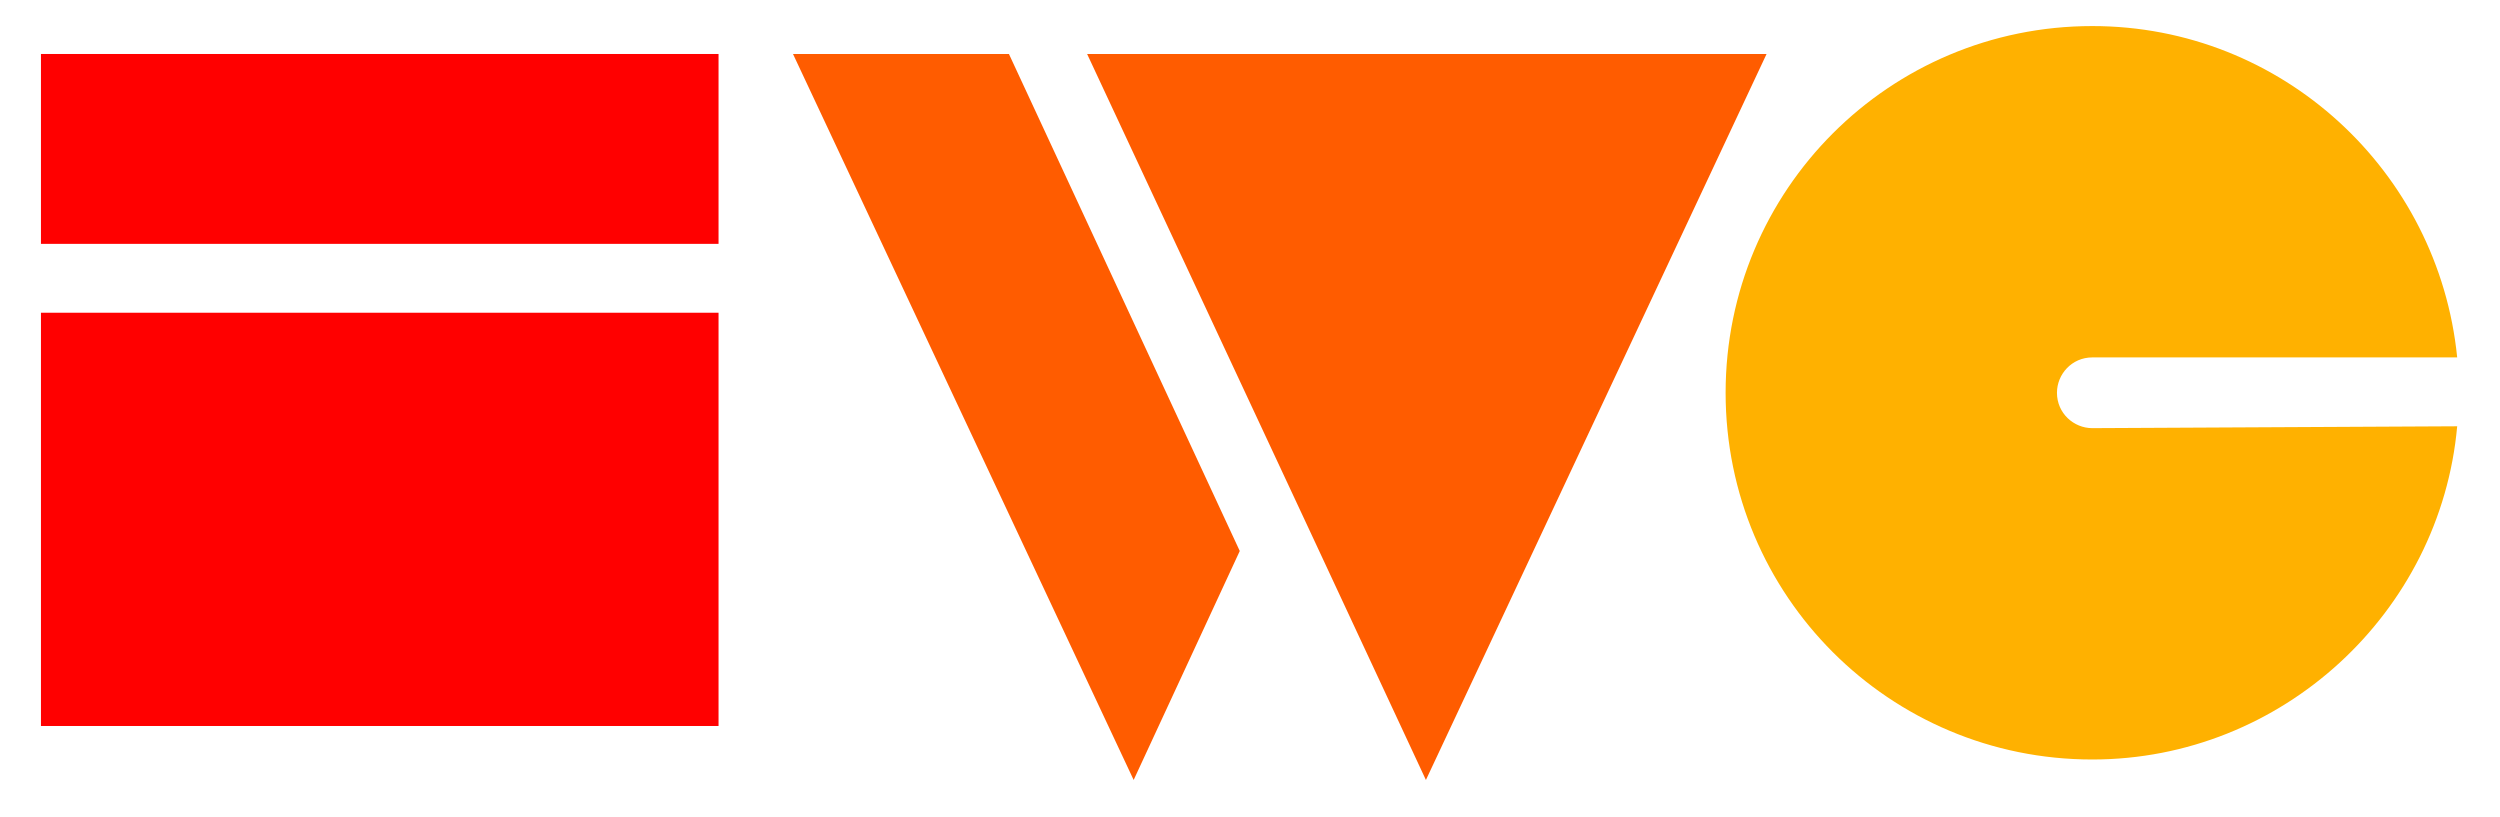
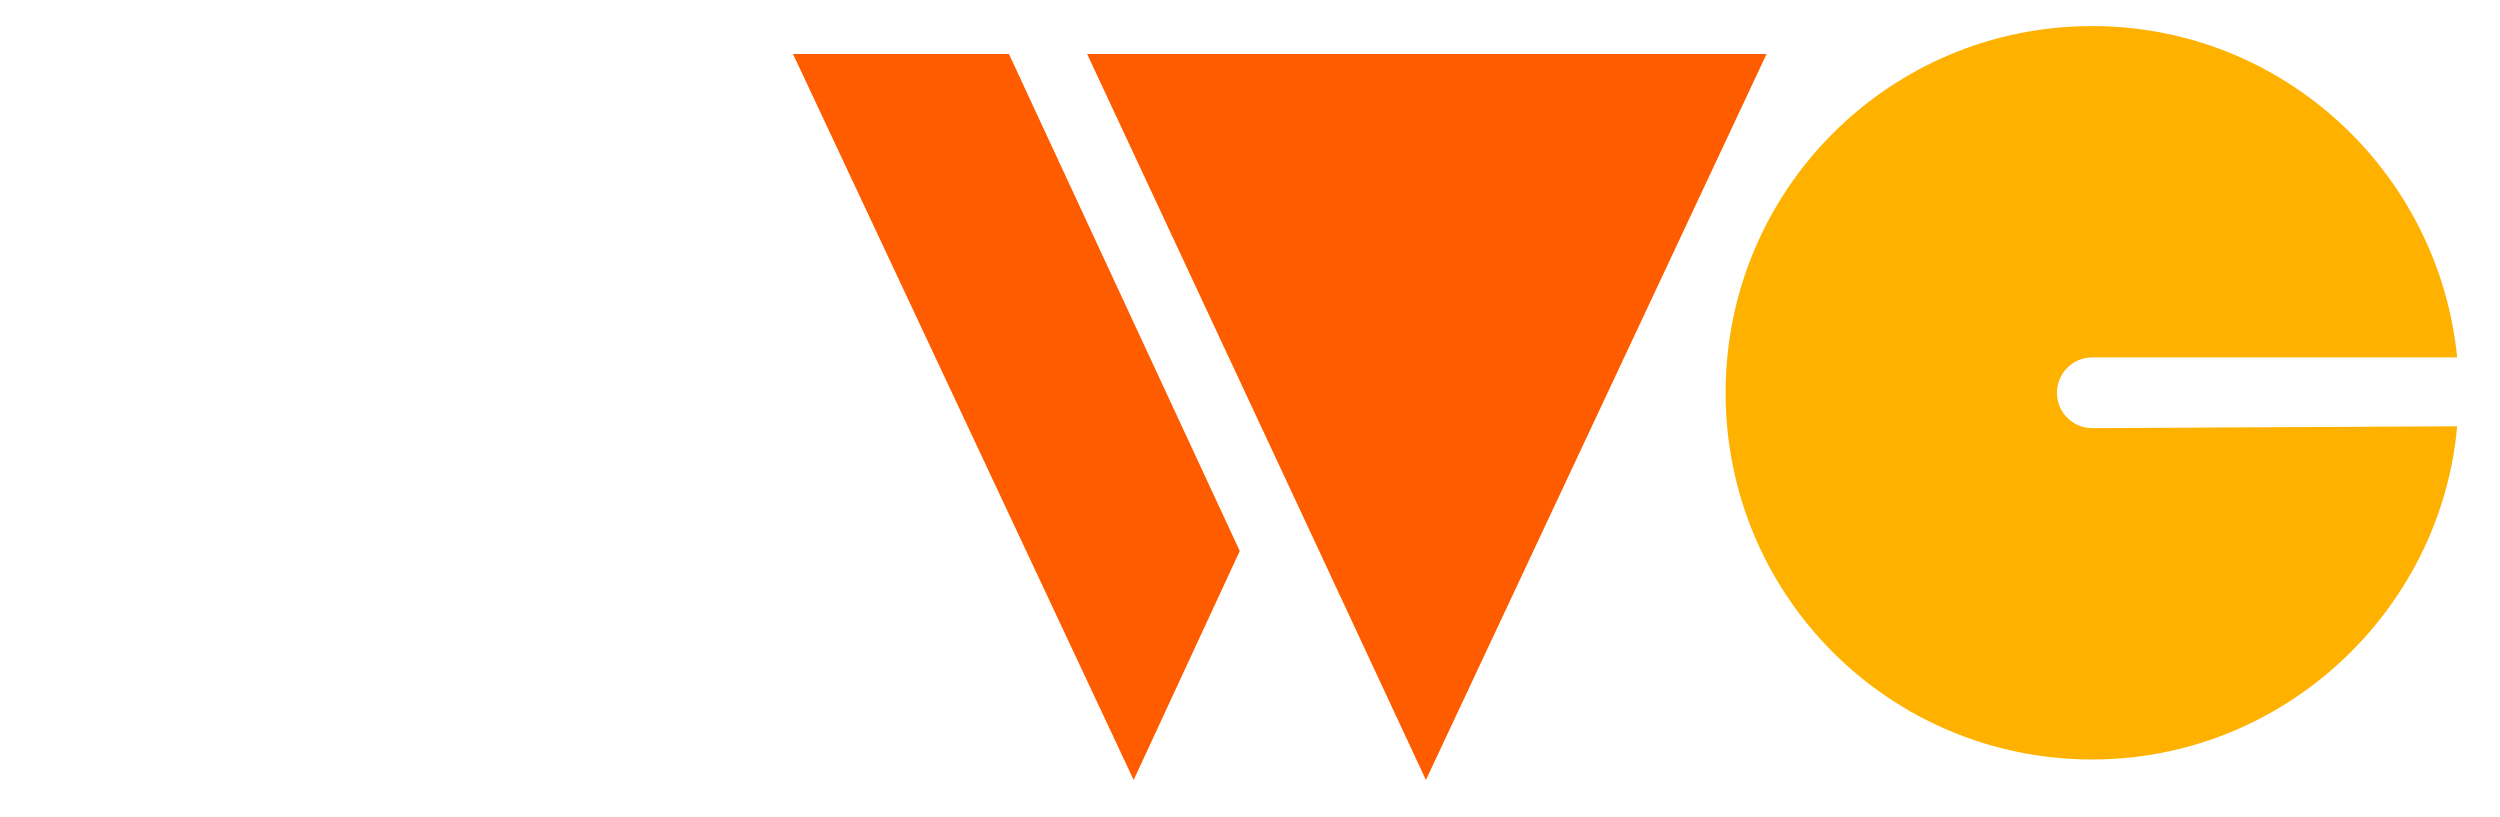
<svg xmlns="http://www.w3.org/2000/svg" version="1.1" id="Layer_1" x="0px" y="0px" viewBox="0 0 134.3 43.9" style="enable-background:new 0 0 134.3 43.9;" xml:space="preserve">
  <style type="text/css">
	.st0{fill:#FFB100;}
	.st1{fill:#FF5C00;}
	.st2{fill:#FF0000;}
</style>
  <path class="st0" d="M132,22.9c-0.9,10-9.4,17.9-19.6,17.9c-10.9,0-19.7-8.8-19.7-19.7c0-10.9,8.8-19.7,19.7-19.7  c10.2,0,18.6,7.8,19.6,17.8h-19.6c-1.1,0-1.9,0.9-1.9,1.9c0,1.1,0.9,1.9,1.9,1.9L132,22.9L132,22.9z" />
  <polygon class="st1" points="42.6,2.9 60.9,41.9 66.6,29.6 54.2,2.9 " />
  <polygon class="st1" points="94.9,2.9 79.1,2.9 58.4,2.9 70.4,28.6 76.6,41.9 " />
-   <rect x="2.2" y="2.9" class="st2" width="36.4" height="10.2" />
-   <rect x="2.2" y="16.8" class="st2" width="36.4" height="22.2" />
</svg>